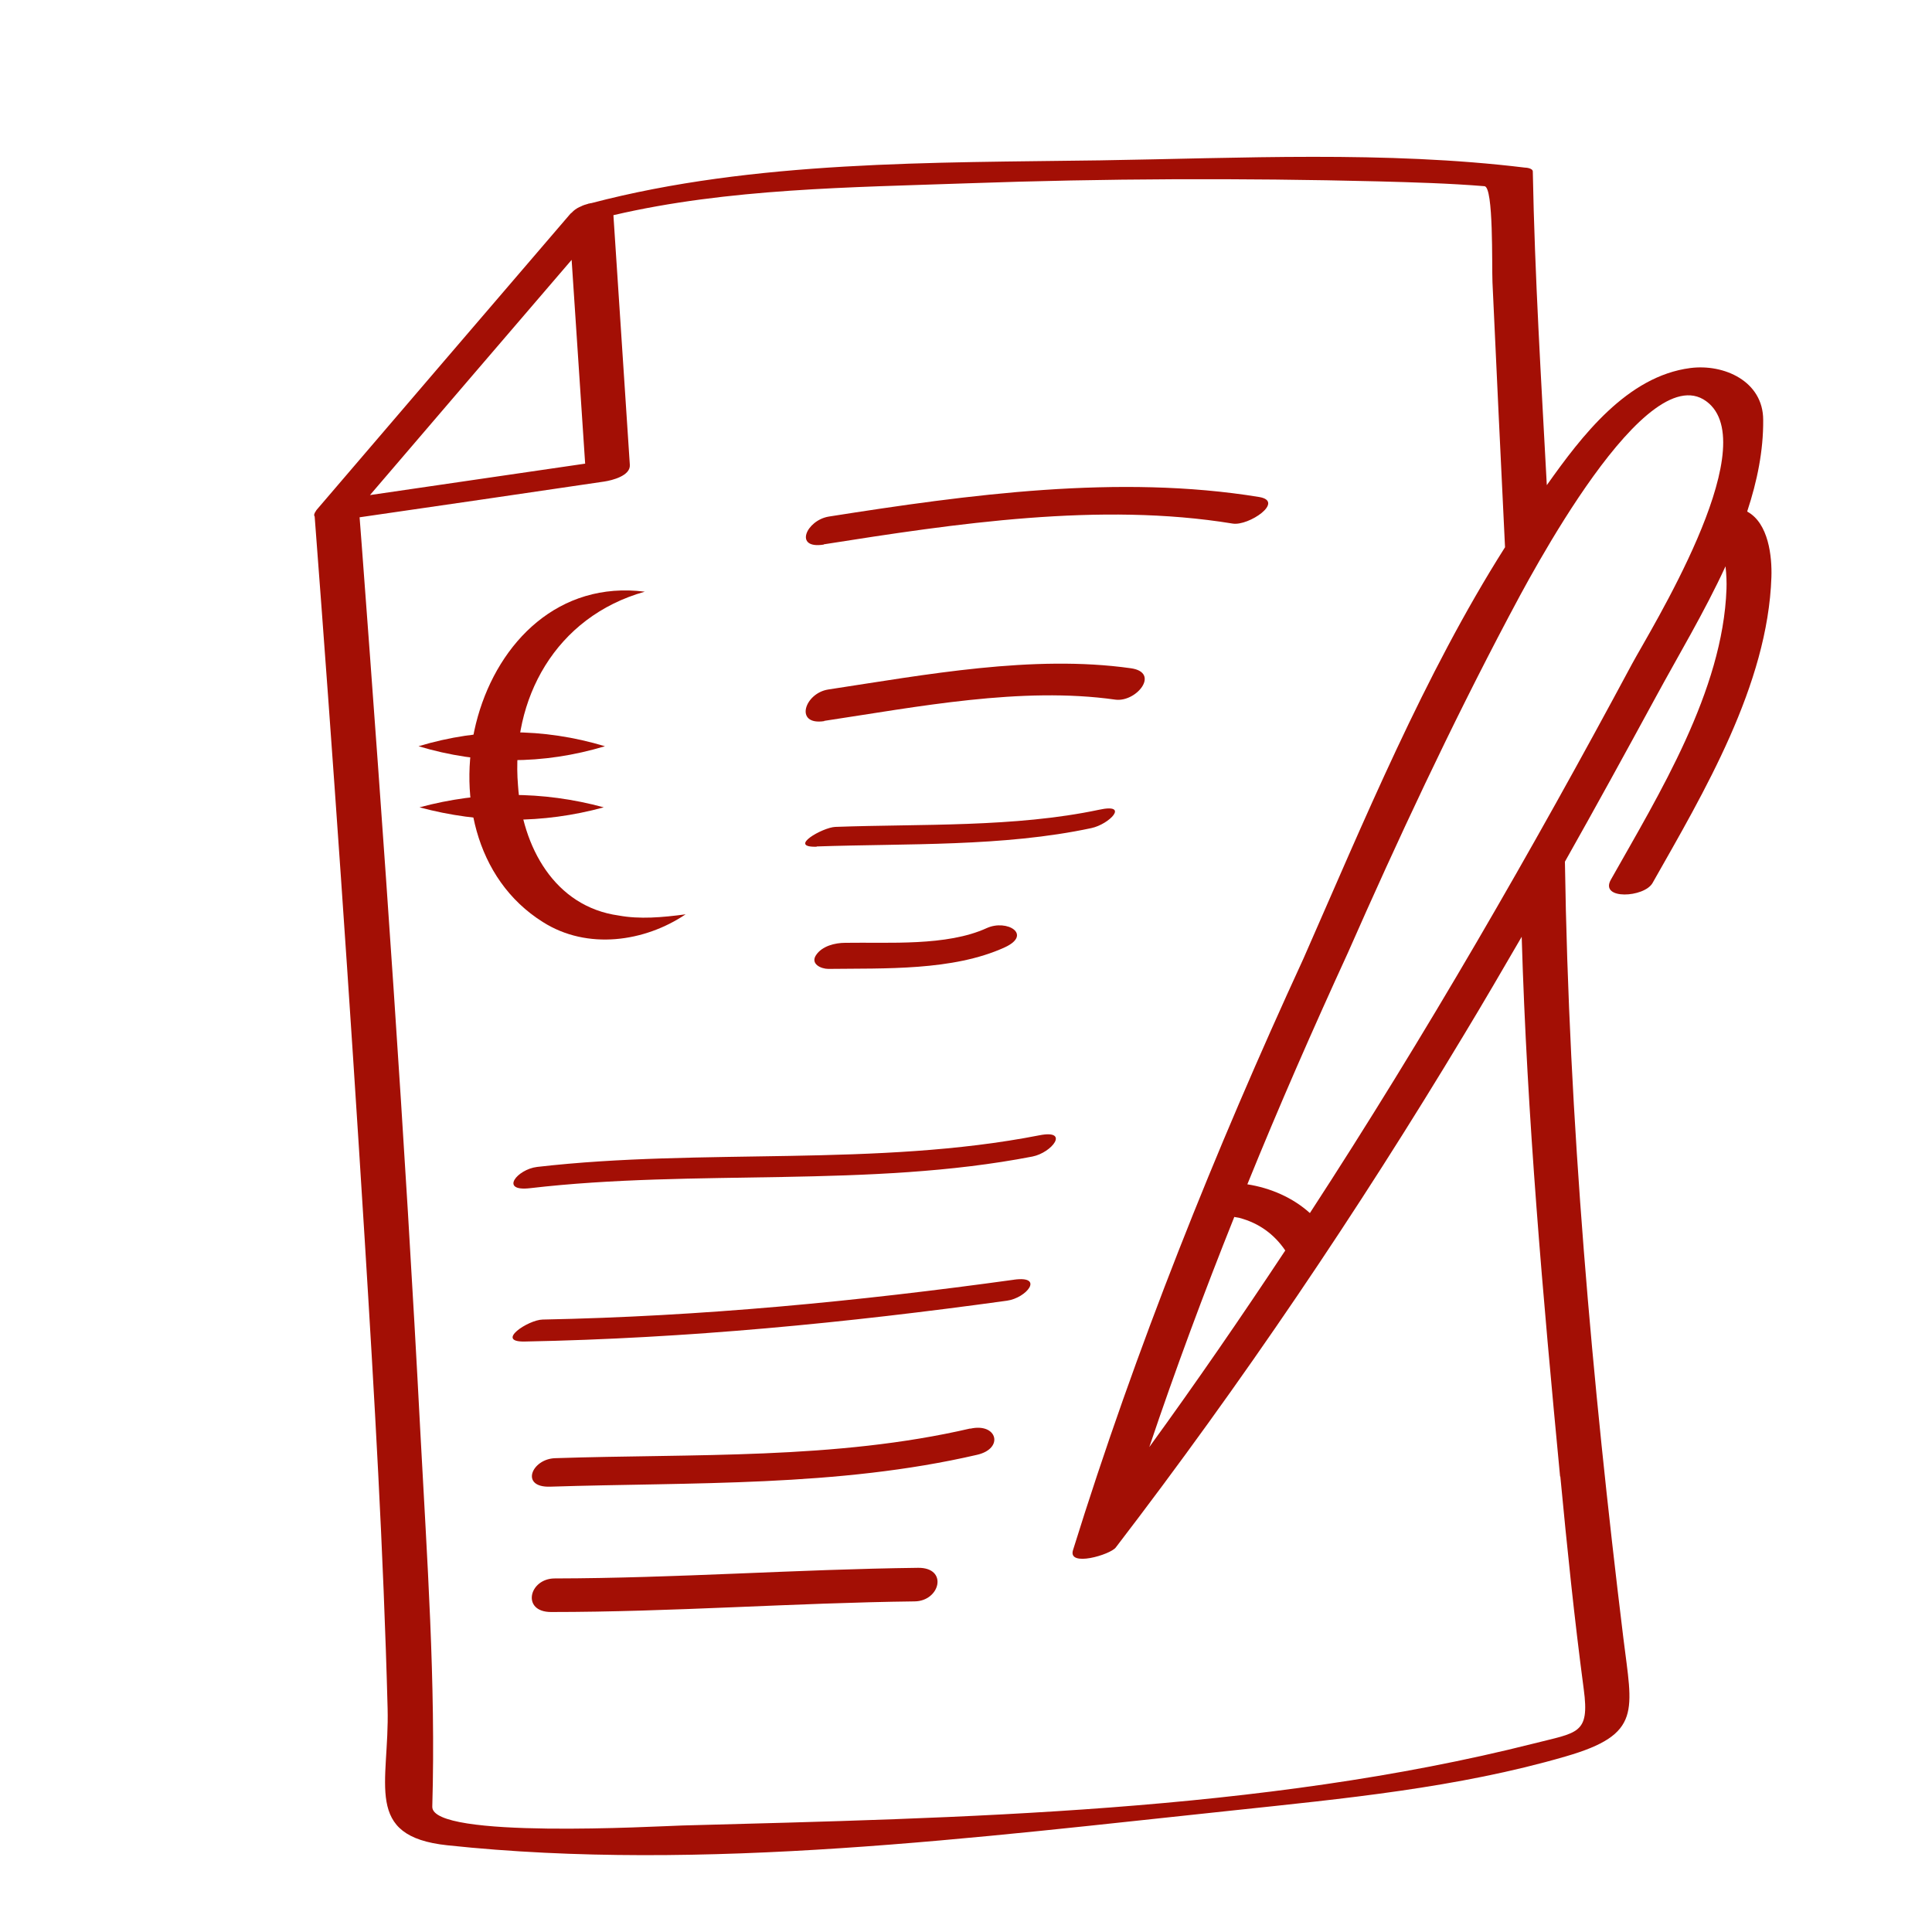
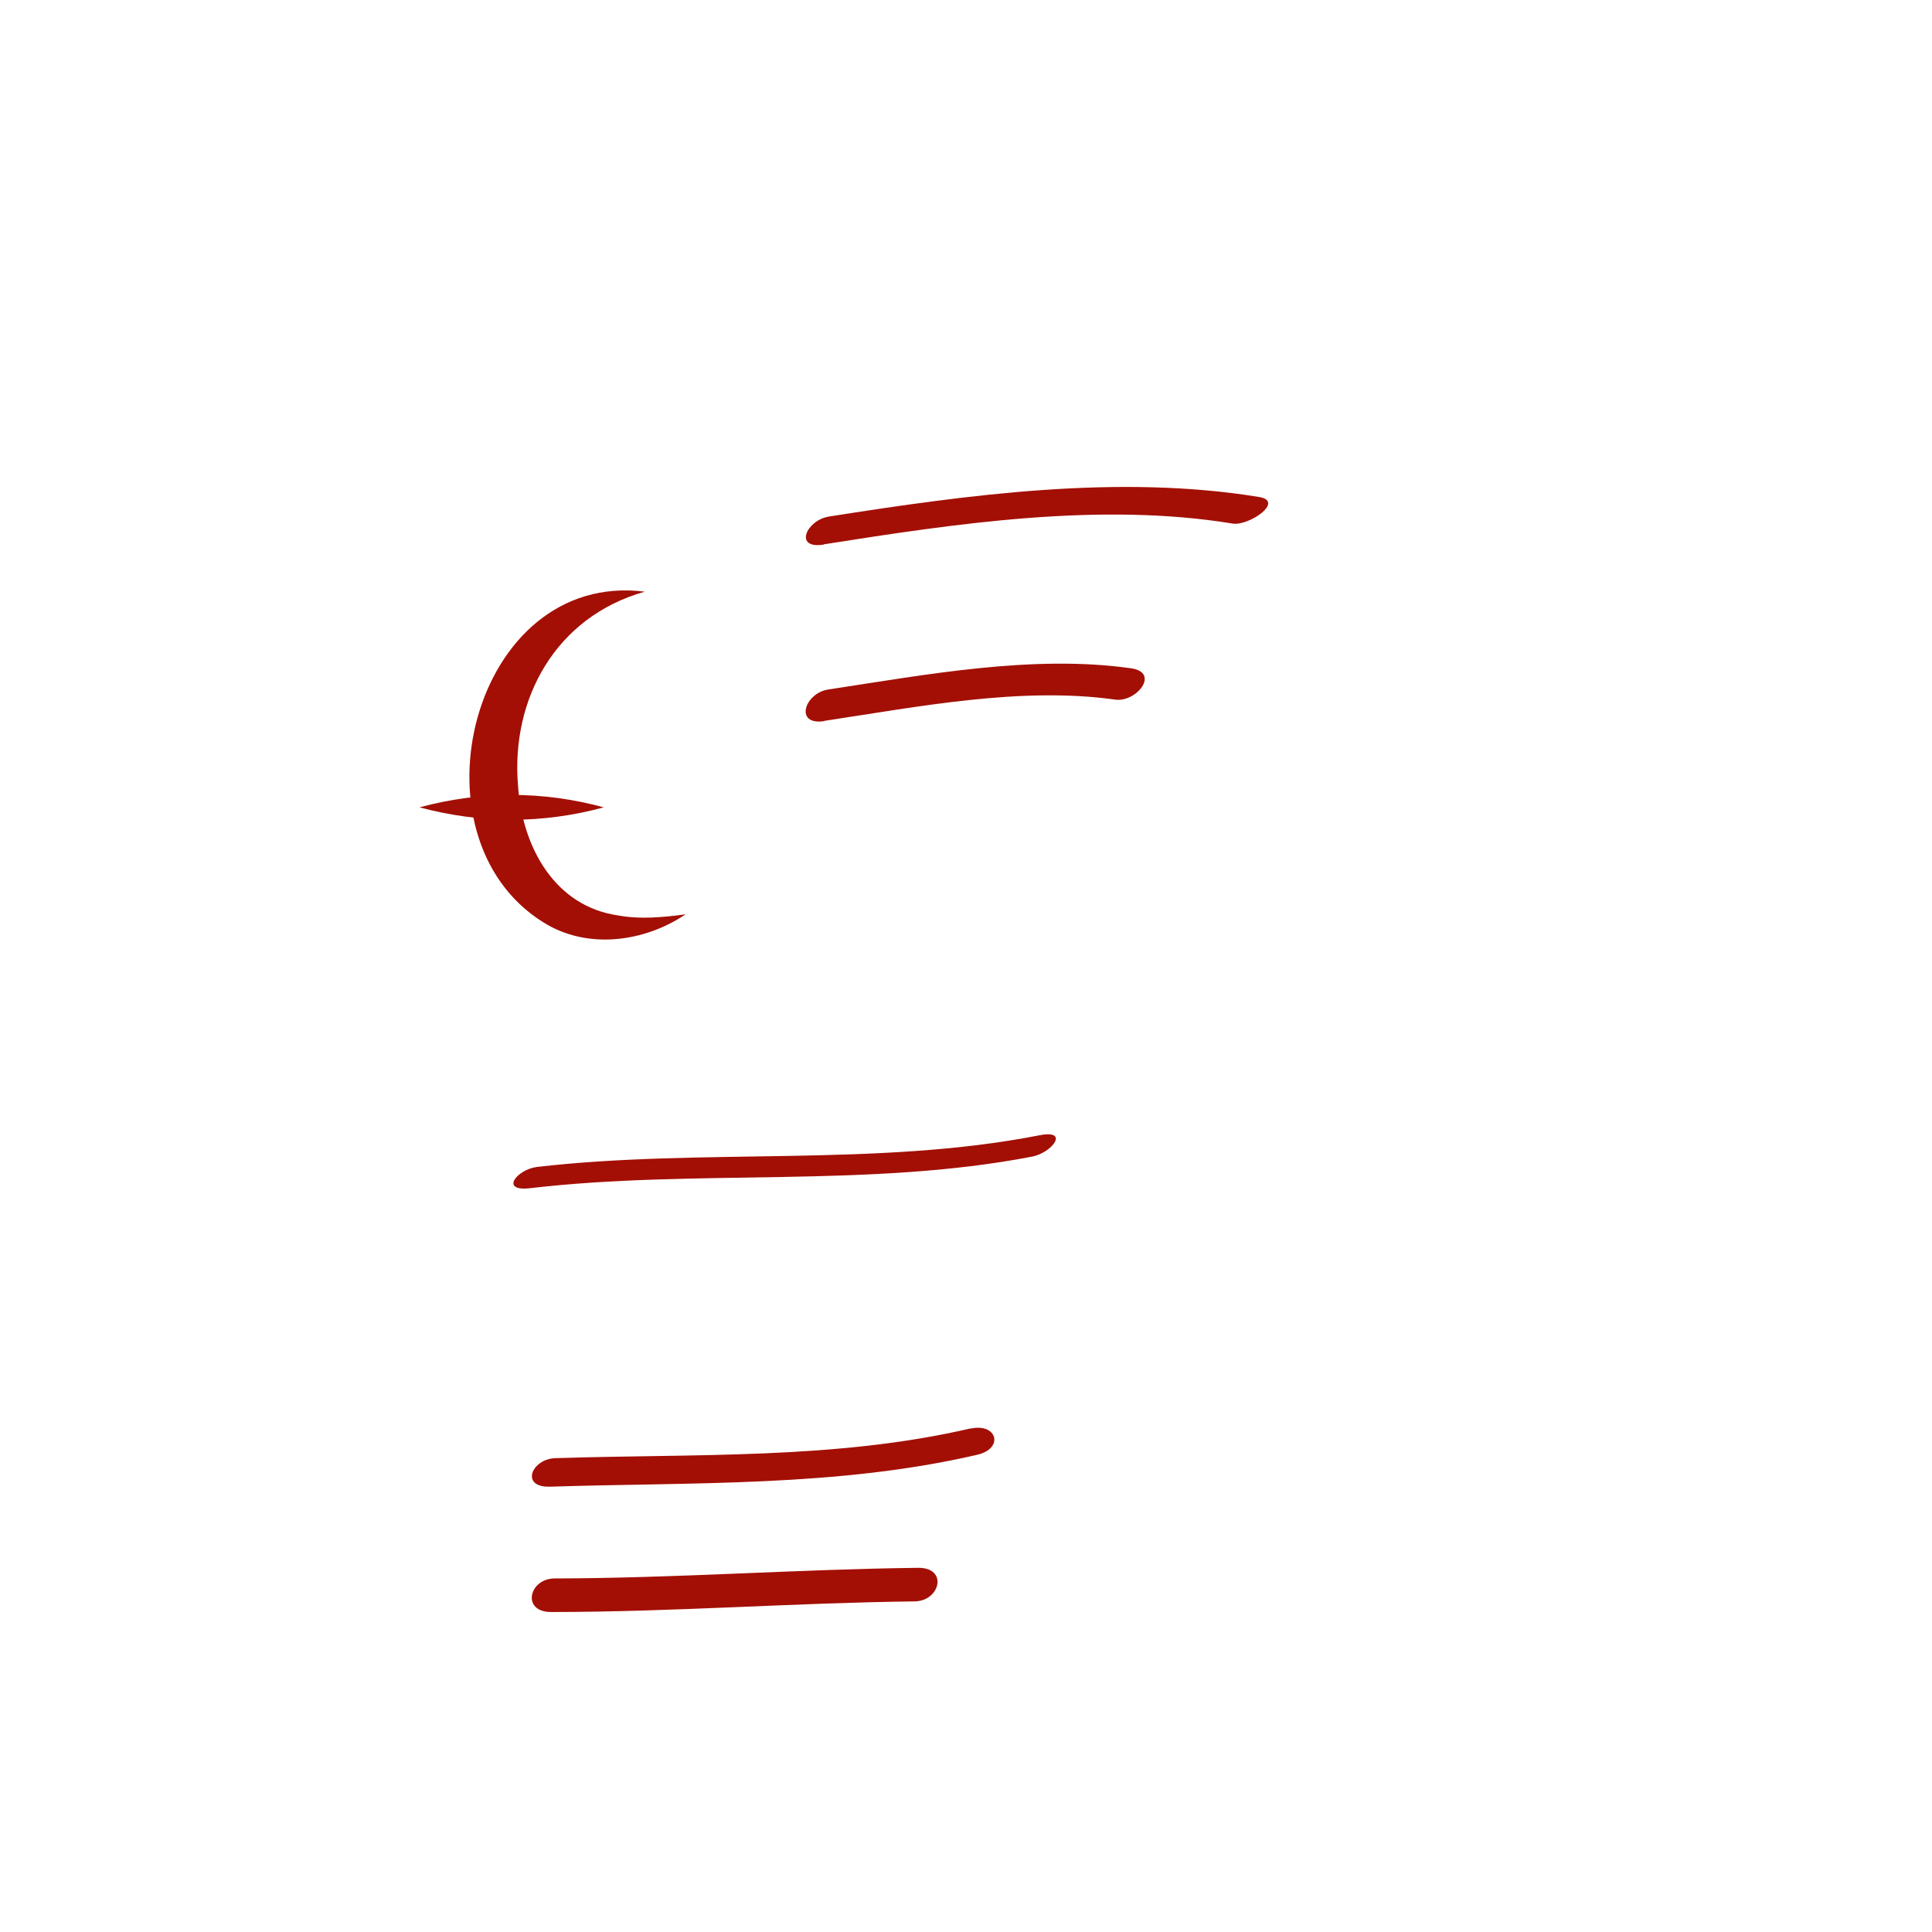
<svg xmlns="http://www.w3.org/2000/svg" id="Calque_1" data-name="Calque 1" width="80" height="80" viewBox="0 0 80 80">
  <path d="M34.11,22.54c5.46-.86,11.44-1.76,16.93-.86.67.11,2.17-.92,1.1-1.1-5.81-.95-12.04-.1-17.82.81-.93.15-1.47,1.36-.21,1.16Z" style="fill: #a30f05;" />
  <path d="M34.13,29.85c3.86-.58,8.16-1.43,12.05-.88.88.12,1.88-1.13.64-1.3-4.06-.57-8.5.27-12.52.88-.99.15-1.42,1.5-.17,1.31Z" style="fill: #a30f05;" />
-   <path d="M33.82,35.05c3.73-.13,7.72.02,11.37-.76.75-.16,1.6-1.04.32-.76-3.5.74-7.35.58-10.92.71-.53.02-2,.86-.77.82Z" style="fill: #a30f05;" />
-   <path d="M40.86,38.43c-1.66.76-4.06.58-5.86.61-.42,0-.96.13-1.21.51-.24.36.2.57.51.57,2.32-.03,5.15.09,7.3-.89,1.16-.53.1-1.18-.74-.8Z" style="fill: #a30f05;" />
  <path d="M43.04,47.01c-6.74,1.32-13.95.52-20.8,1.31-.83.1-1.57,1.03-.29.88,6.85-.8,14.04,0,20.8-1.31.81-.16,1.56-1.13.29-.88Z" style="fill: #a30f05;" />
-   <path d="M41.99,52.99c-6.51.9-12.94,1.52-19.52,1.65-.6.01-1.98.93-.75.91,6.74-.13,13.3-.77,19.97-1.69.82-.11,1.57-1.05.29-.87Z" style="fill: #a30f05;" />
  <path d="M40.18,59.15c-5.6,1.3-11.47,1.04-17.19,1.23-.98.03-1.47,1.22-.21,1.18,5.9-.19,11.9.02,17.68-1.32,1.13-.26.83-1.34-.29-1.08Z" style="fill: #a30f05;" />
  <path d="M38.02,64.92c-5.02.06-10.02.43-15.05.44-1.07,0-1.39,1.39-.15,1.39,5.03,0,10.03-.38,15.05-.44,1.06-.01,1.4-1.4.15-1.39Z" style="fill: #a30f05;" />
-   <path d="M72.35,21.17c.41-1.24.67-2.51.66-3.78,0-1.61-1.63-2.33-3.02-2.15-2.61.34-4.49,2.8-5.94,4.85-.23-4.33-.5-8.66-.58-12.99,0-.13-.26-.16-.33-.16-5.76-.7-11.79-.39-17.58-.3-6.91.1-14.33,0-21.07,1.77-.03,0-.07.01-.1.02,0,0,0,0-.01,0-.01,0-.02,0-.03.01-.11.03-.21.06-.3.11-.02,0-.03.02-.05.02-.13.06-.24.14-.32.23-.02.02-.04.03-.06.05-3.5,4.08-7,8.16-10.49,12.24-.02.02-.04.05-.05.07-.07.1-.09.17-.05.23.76,9.96,1.45,19.93,2.07,29.91.4,6.47.78,12.95.95,19.44.08,3.11-1.03,5.3,2.48,5.67,10.61,1.13,21.94-.33,32.49-1.44,4.6-.49,9.35-.94,13.81-2.24,3.18-.92,2.76-1.88,2.39-4.9-1.3-10.64-2.26-21.43-2.42-32.15,1.28-2.27,2.53-4.55,3.77-6.83.91-1.68,2.01-3.51,2.88-5.4.04.35.05.69.04.94-.15,4.22-2.79,8.49-4.79,12.04-.47.84,1.39.74,1.73.13,2.13-3.76,4.77-8.2,4.92-12.66.03-.86-.12-2.23-.99-2.71ZM24.22,19.2c-2.97.43-5.94.87-8.9,1.3,2.78-3.25,5.56-6.49,8.35-9.74.19,2.81.37,5.63.56,8.44ZM64.61,61.14c.28,2.94.58,5.88.97,8.81.25,1.87-.25,1.78-2.09,2.25-11.26,2.84-23.7,3.08-35.25,3.39-1.04.03-10.38.57-10.34-.78.15-5.13-.22-10.31-.49-15.43-.64-12.27-1.51-24.54-2.43-36.79-.03-.39-.06-.78-.09-1.17,3.38-.49,6.76-.98,10.13-1.48.33-.05,1.09-.24,1.06-.69-.23-3.45-.45-6.89-.68-10.34,4.75-1.11,9.84-1.15,14.68-1.32,5.66-.2,11.32-.22,16.98-.08,1.47.04,2.94.08,4.41.2.38.03.3,3.27.33,3.98.17,3.66.34,7.32.52,10.97-3.36,5.3-5.85,11.36-8.35,17.04-3.66,7.95-6.94,16.13-9.54,24.49-.22.71,1.54.19,1.77-.11,5.22-6.81,10.01-13.9,14.43-21.25.81-1.34,1.59-2.68,2.38-4.04.22,7.46.88,14.92,1.59,22.35ZM51.32,50.43c.8.21,1.44.67,1.9,1.35-1.82,2.75-3.69,5.47-5.63,8.14,1.08-3.21,2.26-6.38,3.52-9.53.07.02.14.02.22.04ZM67.58,27.49c-4.16,7.76-8.55,15.38-13.34,22.74-.71-.64-1.63-1.04-2.59-1.19,1.31-3.23,2.71-6.42,4.16-9.58,2.07-4.7,4.25-9.36,6.65-13.9.81-1.53,5.8-11.1,8.31-8.85,2.19,1.96-2.43,9.37-3.19,10.78Z" style="fill: #a30f05;" />
  <path d="M26.7,24.5c-3.7,1.04-5.55,4.45-5.25,8.03.17,2.53,1.51,5.01,4.17,5.38.87.16,1.8.08,2.77-.05-1.69,1.14-4.07,1.49-5.91.32-5.69-3.56-2.9-14.58,4.22-13.68h0Z" style="fill: #a30f05;" />
-   <path d="M17.33,30.9c2.56-.77,5.16-.77,7.72,0-2.56.77-5.16.77-7.72,0h0Z" style="fill: #a30f05;" />
  <path d="M17.37,33.43c2.53-.68,5.09-.69,7.63,0-2.53.69-5.09.68-7.63,0h0Z" style="fill: #a30f05;" />
</svg>